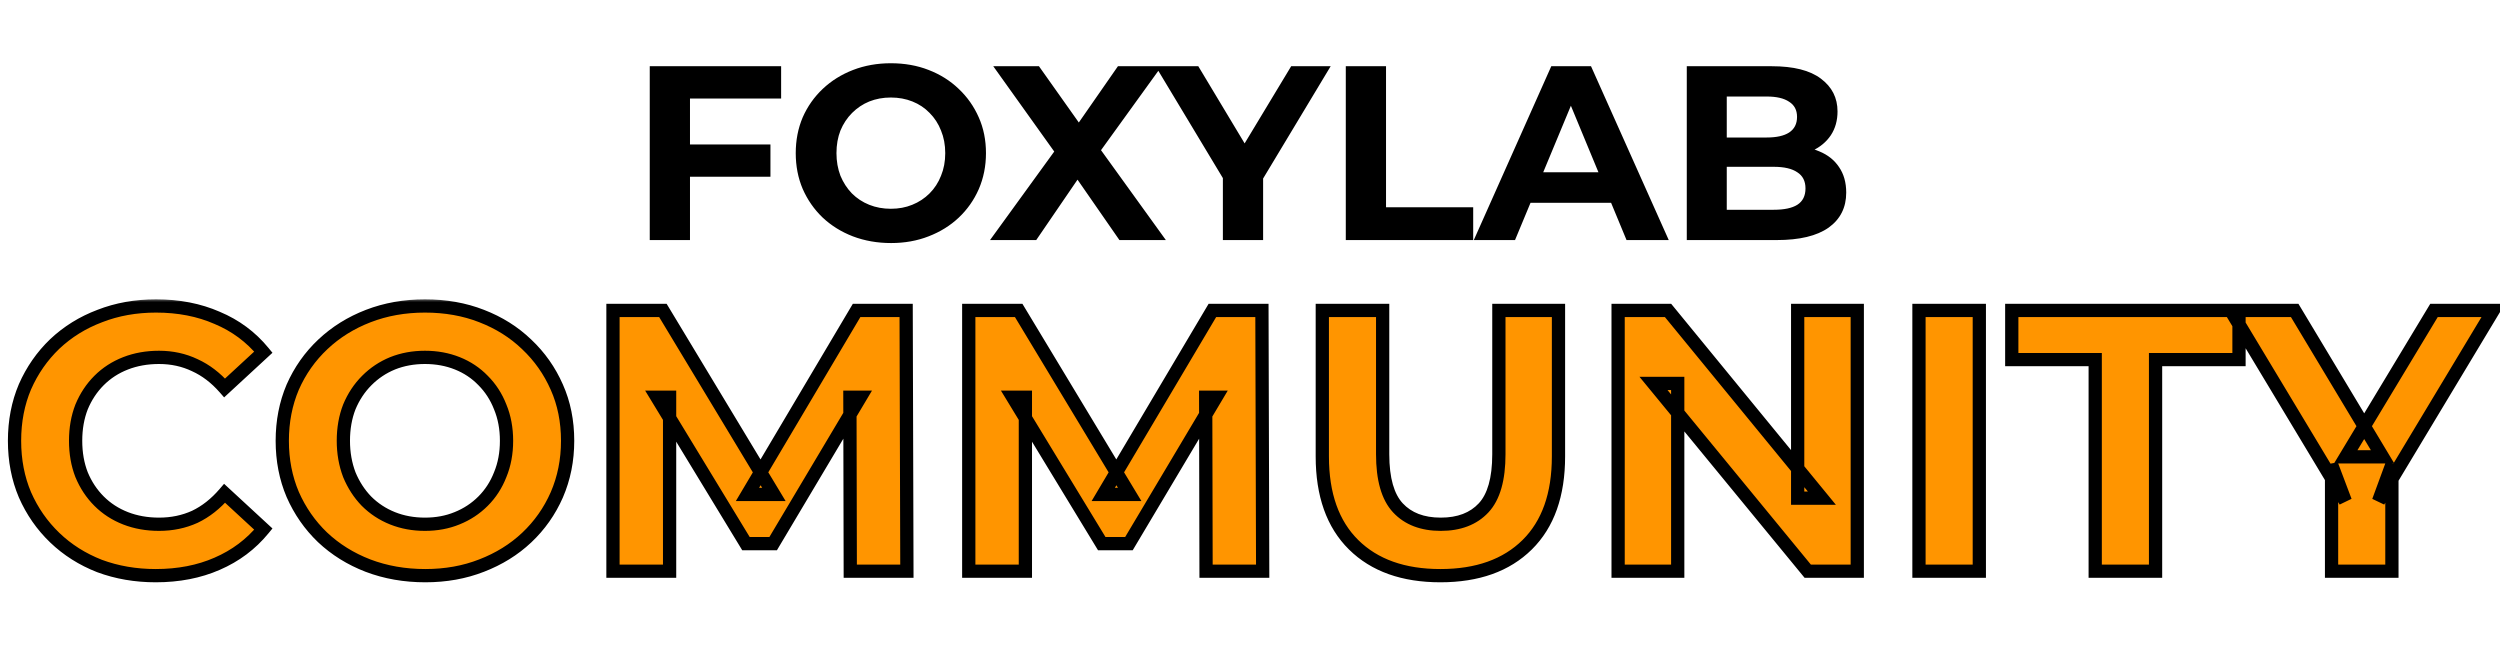
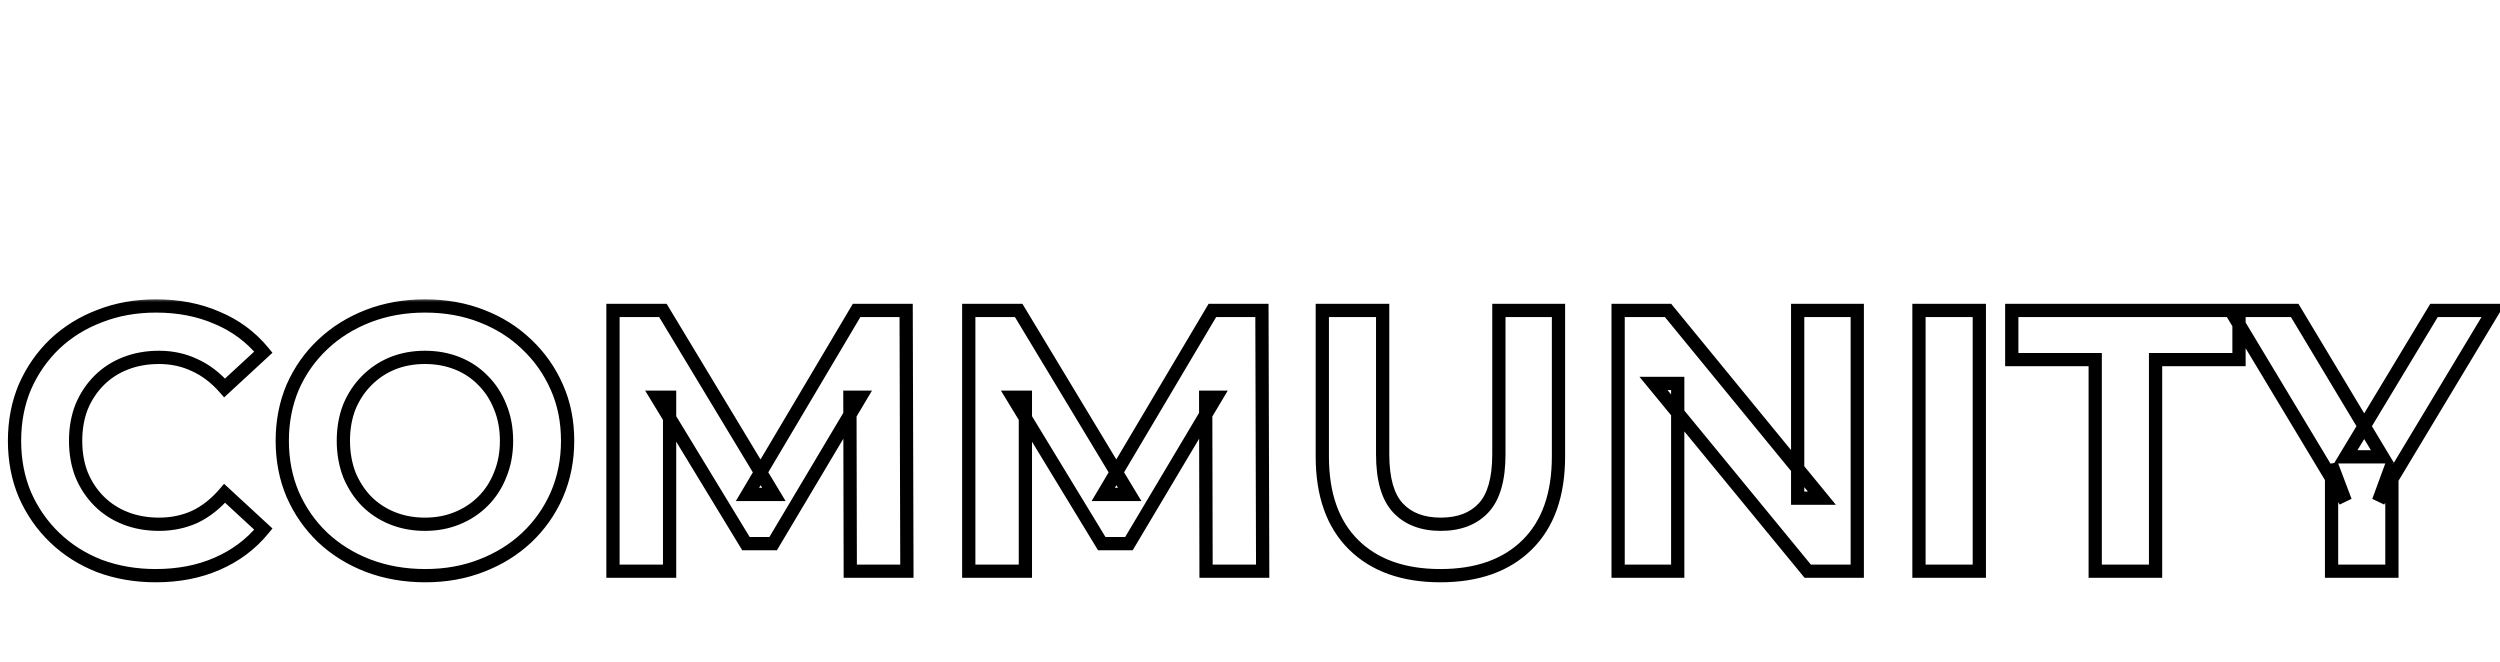
<svg xmlns="http://www.w3.org/2000/svg" width="302" height="80" viewBox="0 0 302 80" fill="none">
-   <path d="M82.99 17.45H93.07V21.35H82.99V17.45ZM83.35 29H78.49V8H94.36V11.9H83.35V29ZM107.645 29.36C105.985 29.36 104.445 29.09 103.025 28.55C101.625 28.01 100.405 27.25 99.365 26.27C98.345 25.29 97.545 24.14 96.965 22.82C96.405 21.5 96.125 20.06 96.125 18.5C96.125 16.94 96.405 15.5 96.965 14.18C97.545 12.86 98.355 11.71 99.395 10.73C100.435 9.75 101.655 8.99 103.055 8.45C104.455 7.91 105.975 7.64 107.615 7.64C109.275 7.64 110.795 7.91 112.175 8.45C113.575 8.99 114.785 9.75 115.805 10.73C116.845 11.71 117.655 12.86 118.235 14.18C118.815 15.48 119.105 16.92 119.105 18.5C119.105 20.06 118.815 21.51 118.235 22.85C117.655 24.17 116.845 25.32 115.805 26.3C114.785 27.26 113.575 28.01 112.175 28.55C110.795 29.09 109.285 29.36 107.645 29.36ZM107.615 25.22C108.555 25.22 109.415 25.06 110.195 24.74C110.995 24.42 111.695 23.96 112.295 23.36C112.895 22.76 113.355 22.05 113.675 21.23C114.015 20.41 114.185 19.5 114.185 18.5C114.185 17.5 114.015 16.59 113.675 15.77C113.355 14.95 112.895 14.24 112.295 13.64C111.715 13.04 111.025 12.58 110.225 12.26C109.425 11.94 108.555 11.78 107.615 11.78C106.675 11.78 105.805 11.94 105.005 12.26C104.225 12.58 103.535 13.04 102.935 13.64C102.335 14.24 101.865 14.95 101.525 15.77C101.205 16.59 101.045 17.5 101.045 18.5C101.045 19.48 101.205 20.39 101.525 21.23C101.865 22.05 102.325 22.76 102.905 23.36C103.505 23.96 104.205 24.42 105.005 24.74C105.805 25.06 106.675 25.22 107.615 25.22ZM119.596 29L128.626 16.55V20.09L119.986 8H125.506L131.476 16.43L129.166 16.46L135.046 8H140.326L131.746 19.88V16.4L140.836 29H135.226L129.046 20.09H131.266L125.176 29H119.596ZM147.724 29V20.42L148.834 23.36L139.594 8H144.754L151.834 19.79H148.864L155.974 8H160.744L151.504 23.36L152.584 20.42V29H147.724ZM162.572 29V8H167.432V25.04H177.962V29H162.572ZM178.035 29L187.395 8H192.195L201.585 29H196.485L188.805 10.46H190.725L183.015 29H178.035ZM182.715 24.5L184.005 20.81H194.805L196.125 24.5H182.715ZM203.763 29V8H214.023C216.663 8 218.643 8.5 219.963 9.5C221.303 10.5 221.973 11.82 221.973 13.46C221.973 14.56 221.703 15.52 221.163 16.34C220.623 17.14 219.883 17.76 218.943 18.2C218.003 18.64 216.923 18.86 215.703 18.86L216.273 17.63C217.593 17.63 218.763 17.85 219.783 18.29C220.803 18.71 221.593 19.34 222.153 20.18C222.733 21.02 223.023 22.05 223.023 23.27C223.023 25.07 222.313 26.48 220.893 27.5C219.473 28.5 217.383 29 214.623 29H203.763ZM208.593 25.34H214.263C215.523 25.34 216.473 25.14 217.113 24.74C217.773 24.32 218.103 23.66 218.103 22.76C218.103 21.88 217.773 21.23 217.113 20.81C216.473 20.37 215.523 20.15 214.263 20.15H208.233V16.61H213.423C214.603 16.61 215.503 16.41 216.123 16.01C216.763 15.59 217.083 14.96 217.083 14.12C217.083 13.3 216.763 12.69 216.123 12.29C215.503 11.87 214.603 11.66 213.423 11.66H208.593V25.34Z" fill="black" />
  <mask id="path-2-outside-1_932_1158" maskUnits="userSpaceOnUse" x="0" y="36" width="303" height="35" fill="black">
    <rect fill="white" y="36" width="303" height="35" />
-     <path d="M18.81 69.54C16.38 69.54 14.115 69.15 12.015 68.37C9.945 67.56 8.145 66.42 6.615 64.95C5.085 63.48 3.885 61.755 3.015 59.775C2.175 57.795 1.755 55.62 1.755 53.25C1.755 50.88 2.175 48.705 3.015 46.725C3.885 44.745 5.085 43.02 6.615 41.55C8.175 40.08 9.99 38.955 12.06 38.175C14.13 37.365 16.395 36.96 18.855 36.96C21.585 36.96 24.045 37.44 26.235 38.4C28.455 39.33 30.315 40.71 31.815 42.54L27.135 46.86C26.055 45.63 24.855 44.715 23.535 44.115C22.215 43.485 20.775 43.17 19.215 43.17C17.745 43.17 16.395 43.41 15.165 43.89C13.935 44.37 12.87 45.06 11.97 45.96C11.07 46.86 10.365 47.925 9.855 49.155C9.375 50.385 9.135 51.75 9.135 53.25C9.135 54.75 9.375 56.115 9.855 57.345C10.365 58.575 11.07 59.64 11.97 60.54C12.87 61.44 13.935 62.13 15.165 62.61C16.395 63.09 17.745 63.33 19.215 63.33C20.775 63.33 22.215 63.03 23.535 62.43C24.855 61.8 26.055 60.855 27.135 59.595L31.815 63.915C30.315 65.745 28.455 67.14 26.235 68.1C24.045 69.06 21.57 69.54 18.81 69.54ZM51.379 69.54C48.889 69.54 46.579 69.135 44.449 68.325C42.349 67.515 40.519 66.375 38.959 64.905C37.429 63.435 36.229 61.71 35.359 59.73C34.519 57.75 34.099 55.59 34.099 53.25C34.099 50.91 34.519 48.75 35.359 46.77C36.229 44.79 37.444 43.065 39.004 41.595C40.564 40.125 42.394 38.985 44.494 38.175C46.594 37.365 48.874 36.96 51.334 36.96C53.824 36.96 56.104 37.365 58.174 38.175C60.274 38.985 62.089 40.125 63.619 41.595C65.179 43.065 66.394 44.79 67.264 46.77C68.134 48.72 68.569 50.88 68.569 53.25C68.569 55.59 68.134 57.765 67.264 59.775C66.394 61.755 65.179 63.48 63.619 64.95C62.089 66.39 60.274 67.515 58.174 68.325C56.104 69.135 53.839 69.54 51.379 69.54ZM51.334 63.33C52.744 63.33 54.034 63.09 55.204 62.61C56.404 62.13 57.454 61.44 58.354 60.54C59.254 59.64 59.944 58.575 60.424 57.345C60.934 56.115 61.189 54.75 61.189 53.25C61.189 51.75 60.934 50.385 60.424 49.155C59.944 47.925 59.254 46.86 58.354 45.96C57.484 45.06 56.449 44.37 55.249 43.89C54.049 43.41 52.744 43.17 51.334 43.17C49.924 43.17 48.619 43.41 47.419 43.89C46.249 44.37 45.214 45.06 44.314 45.96C43.414 46.86 42.709 47.925 42.199 49.155C41.719 50.385 41.479 51.75 41.479 53.25C41.479 54.72 41.719 56.085 42.199 57.345C42.709 58.575 43.399 59.64 44.269 60.54C45.169 61.44 46.219 62.13 47.419 62.61C48.619 63.09 49.924 63.33 51.334 63.33ZM74.047 69V37.5H80.078L93.487 59.73H90.293L103.478 37.5H109.463L109.553 69H102.713L102.668 47.985H103.928L93.397 65.67H90.112L79.358 47.985H80.888V69H74.047ZM117.026 69V37.5H123.056L136.466 59.73H133.271L146.456 37.5H152.441L152.531 69H145.691L145.646 47.985H146.906L136.376 65.67H133.091L122.336 47.985H123.866V69H117.026ZM174 69.54C169.53 69.54 166.035 68.295 163.515 65.805C160.995 63.315 159.735 59.76 159.735 55.14V37.5H167.025V54.87C167.025 57.87 167.64 60.03 168.87 61.35C170.1 62.67 171.825 63.33 174.045 63.33C176.265 63.33 177.99 62.67 179.22 61.35C180.45 60.03 181.065 57.87 181.065 54.87V37.5H188.265V55.14C188.265 59.76 187.005 63.315 184.485 65.805C181.965 68.295 178.47 69.54 174 69.54ZM195.468 69V37.5H201.498L220.083 60.18H217.158V37.5H224.358V69H218.373L199.743 46.32H202.668V69H195.468ZM231.811 69V37.5H239.101V69H231.811ZM253.102 69V43.44H243.022V37.5H270.472V43.44H260.392V69H253.102ZM281.653 69V56.13L283.318 60.54L269.458 37.5H277.198L287.818 55.185H283.363L294.028 37.5H301.183L287.323 60.54L288.943 56.13V69H281.653Z" />
  </mask>
-   <path d="M18.81 69.54C16.38 69.54 14.115 69.15 12.015 68.37C9.945 67.56 8.145 66.42 6.615 64.95C5.085 63.48 3.885 61.755 3.015 59.775C2.175 57.795 1.755 55.62 1.755 53.25C1.755 50.88 2.175 48.705 3.015 46.725C3.885 44.745 5.085 43.02 6.615 41.55C8.175 40.08 9.99 38.955 12.06 38.175C14.13 37.365 16.395 36.96 18.855 36.96C21.585 36.96 24.045 37.44 26.235 38.4C28.455 39.33 30.315 40.71 31.815 42.54L27.135 46.86C26.055 45.63 24.855 44.715 23.535 44.115C22.215 43.485 20.775 43.17 19.215 43.17C17.745 43.17 16.395 43.41 15.165 43.89C13.935 44.37 12.87 45.06 11.97 45.96C11.07 46.86 10.365 47.925 9.855 49.155C9.375 50.385 9.135 51.75 9.135 53.25C9.135 54.75 9.375 56.115 9.855 57.345C10.365 58.575 11.07 59.64 11.97 60.54C12.87 61.44 13.935 62.13 15.165 62.61C16.395 63.09 17.745 63.33 19.215 63.33C20.775 63.33 22.215 63.03 23.535 62.43C24.855 61.8 26.055 60.855 27.135 59.595L31.815 63.915C30.315 65.745 28.455 67.14 26.235 68.1C24.045 69.06 21.57 69.54 18.81 69.54ZM51.379 69.54C48.889 69.54 46.579 69.135 44.449 68.325C42.349 67.515 40.519 66.375 38.959 64.905C37.429 63.435 36.229 61.71 35.359 59.73C34.519 57.75 34.099 55.59 34.099 53.25C34.099 50.91 34.519 48.75 35.359 46.77C36.229 44.79 37.444 43.065 39.004 41.595C40.564 40.125 42.394 38.985 44.494 38.175C46.594 37.365 48.874 36.96 51.334 36.96C53.824 36.96 56.104 37.365 58.174 38.175C60.274 38.985 62.089 40.125 63.619 41.595C65.179 43.065 66.394 44.79 67.264 46.77C68.134 48.72 68.569 50.88 68.569 53.25C68.569 55.59 68.134 57.765 67.264 59.775C66.394 61.755 65.179 63.48 63.619 64.95C62.089 66.39 60.274 67.515 58.174 68.325C56.104 69.135 53.839 69.54 51.379 69.54ZM51.334 63.33C52.744 63.33 54.034 63.09 55.204 62.61C56.404 62.13 57.454 61.44 58.354 60.54C59.254 59.64 59.944 58.575 60.424 57.345C60.934 56.115 61.189 54.75 61.189 53.25C61.189 51.75 60.934 50.385 60.424 49.155C59.944 47.925 59.254 46.86 58.354 45.96C57.484 45.06 56.449 44.37 55.249 43.89C54.049 43.41 52.744 43.17 51.334 43.17C49.924 43.17 48.619 43.41 47.419 43.89C46.249 44.37 45.214 45.06 44.314 45.96C43.414 46.86 42.709 47.925 42.199 49.155C41.719 50.385 41.479 51.75 41.479 53.25C41.479 54.72 41.719 56.085 42.199 57.345C42.709 58.575 43.399 59.64 44.269 60.54C45.169 61.44 46.219 62.13 47.419 62.61C48.619 63.09 49.924 63.33 51.334 63.33ZM74.047 69V37.5H80.078L93.487 59.73H90.293L103.478 37.5H109.463L109.553 69H102.713L102.668 47.985H103.928L93.397 65.67H90.112L79.358 47.985H80.888V69H74.047ZM117.026 69V37.5H123.056L136.466 59.73H133.271L146.456 37.5H152.441L152.531 69H145.691L145.646 47.985H146.906L136.376 65.67H133.091L122.336 47.985H123.866V69H117.026ZM174 69.54C169.53 69.54 166.035 68.295 163.515 65.805C160.995 63.315 159.735 59.76 159.735 55.14V37.5H167.025V54.87C167.025 57.87 167.64 60.03 168.87 61.35C170.1 62.67 171.825 63.33 174.045 63.33C176.265 63.33 177.99 62.67 179.22 61.35C180.45 60.03 181.065 57.87 181.065 54.87V37.5H188.265V55.14C188.265 59.76 187.005 63.315 184.485 65.805C181.965 68.295 178.47 69.54 174 69.54ZM195.468 69V37.5H201.498L220.083 60.18H217.158V37.5H224.358V69H218.373L199.743 46.32H202.668V69H195.468ZM231.811 69V37.5H239.101V69H231.811ZM253.102 69V43.44H243.022V37.5H270.472V43.44H260.392V69H253.102ZM281.653 69V56.13L283.318 60.54L269.458 37.5H277.198L287.818 55.185H283.363L294.028 37.5H301.183L287.323 60.54L288.943 56.13V69H281.653Z" fill="#FF9500" />
  <path d="M12.015 68.37L11.723 69.116L11.736 69.12L12.015 68.37ZM6.615 64.95L6.06 65.527L6.615 64.95ZM3.015 59.775L2.278 60.088L2.282 60.097L3.015 59.775ZM3.015 46.725L2.282 46.403L2.278 46.412L3.015 46.725ZM6.615 41.55L6.066 40.967L6.06 40.973L6.615 41.55ZM12.06 38.175L12.342 38.924L12.352 38.92L12.06 38.175ZM26.235 38.4L25.914 39.133L25.926 39.138L26.235 38.4ZM31.815 42.54L32.358 43.128L32.913 42.616L32.434 42.032L31.815 42.54ZM27.135 46.86L26.534 47.388L27.075 48.005L27.678 47.448L27.135 46.86ZM23.535 44.115L23.19 44.837L23.197 44.841L23.204 44.844L23.535 44.115ZM11.97 45.96L12.536 46.526L12.536 46.526L11.97 45.96ZM9.855 49.155L9.116 48.848L9.112 48.856L9.109 48.864L9.855 49.155ZM9.855 57.345L9.109 57.636L9.112 57.644L9.116 57.652L9.855 57.345ZM11.97 60.54L11.404 61.106L11.97 60.54ZM23.535 62.43L23.866 63.159L23.873 63.156L23.88 63.153L23.535 62.43ZM27.135 59.595L27.678 59.007L27.068 58.443L26.527 59.074L27.135 59.595ZM31.815 63.915L32.434 64.422L32.913 63.839L32.358 63.327L31.815 63.915ZM26.235 68.1L25.917 67.365L25.914 67.367L26.235 68.1ZM18.81 68.74C16.467 68.74 14.297 68.364 12.294 67.62L11.736 69.12C13.933 69.936 16.293 70.341 18.81 70.341V68.74ZM12.307 67.624C10.33 66.851 8.62 65.766 7.17 64.373L6.06 65.527C7.67 67.073 9.56 68.269 11.723 69.115L12.307 67.624ZM7.17 64.373C5.717 62.977 4.577 61.339 3.748 59.453L2.282 60.097C3.193 62.171 4.453 63.983 6.06 65.527L7.17 64.373ZM3.752 59.462C2.958 57.591 2.556 55.524 2.556 53.25H0.954C0.954 55.716 1.392 57.999 2.278 60.088L3.752 59.462ZM2.556 53.25C2.556 50.976 2.958 48.909 3.752 47.038L2.278 46.412C1.392 48.501 0.954 50.784 0.954 53.25H2.556ZM3.748 47.047C4.577 45.161 5.717 43.523 7.17 42.127L6.06 40.973C4.453 42.517 3.193 44.329 2.282 46.403L3.748 47.047ZM7.164 42.133C8.644 40.737 10.368 39.668 12.342 38.924L11.778 37.426C9.612 38.242 7.706 39.422 6.066 40.967L7.164 42.133ZM12.352 38.92C14.319 38.151 16.484 37.761 18.855 37.761V36.16C16.306 36.16 13.941 36.58 11.768 37.429L12.352 38.92ZM18.855 37.761C21.49 37.761 23.838 38.224 25.914 39.133L26.556 37.667C24.252 36.657 21.68 36.16 18.855 36.16V37.761ZM25.926 39.138C28.027 40.019 29.78 41.32 31.196 43.047L32.434 42.032C30.85 40.1 28.883 38.641 26.544 37.662L25.926 39.138ZM31.272 41.952L26.592 46.272L27.678 47.448L32.358 43.128L31.272 41.952ZM27.736 46.332C26.591 45.028 25.302 44.039 23.866 43.386L23.204 44.844C24.408 45.391 25.519 46.232 26.534 47.388L27.736 46.332ZM23.88 43.392C22.445 42.708 20.886 42.37 19.215 42.37V43.971C20.664 43.971 21.985 44.262 23.19 44.837L23.88 43.392ZM19.215 42.37C17.657 42.37 16.207 42.624 14.874 43.144L15.456 44.636C16.583 44.196 17.833 43.971 19.215 43.971V42.37ZM14.874 43.144C13.545 43.663 12.385 44.413 11.404 45.394L12.536 46.526C13.355 45.707 14.325 45.077 15.456 44.636L14.874 43.144ZM11.404 45.394C10.426 46.372 9.664 47.526 9.116 48.848L10.595 49.462C11.066 48.324 11.714 47.348 12.536 46.526L11.404 45.394ZM9.109 48.864C8.588 50.199 8.334 51.664 8.334 53.25H9.936C9.936 51.836 10.162 50.572 10.601 49.446L9.109 48.864ZM8.334 53.25C8.334 54.836 8.588 56.301 9.109 57.636L10.601 57.054C10.162 55.928 9.936 54.664 9.936 53.25H8.334ZM9.116 57.652C9.664 58.974 10.426 60.128 11.404 61.106L12.536 59.974C11.714 59.152 11.066 58.176 10.595 57.038L9.116 57.652ZM11.404 61.106C12.385 62.087 13.545 62.837 14.874 63.356L15.456 61.864C14.325 61.423 13.355 60.793 12.536 59.974L11.404 61.106ZM14.874 63.356C16.207 63.876 17.657 64.13 19.215 64.13V62.529C17.833 62.529 16.583 62.304 15.456 61.864L14.874 63.356ZM19.215 64.13C20.881 64.13 22.434 63.81 23.866 63.159L23.204 61.701C21.995 62.25 20.669 62.529 19.215 62.529V64.13ZM23.88 63.153C25.313 62.468 26.6 61.449 27.743 60.116L26.527 59.074C25.51 60.261 24.397 61.132 23.19 61.708L23.88 63.153ZM26.592 60.183L31.272 64.503L32.358 63.327L27.678 59.007L26.592 60.183ZM31.196 63.407C29.779 65.137 28.023 66.455 25.917 67.365L26.553 68.835C28.887 67.825 30.851 66.353 32.434 64.422L31.196 63.407ZM25.914 67.367C23.839 68.276 21.476 68.74 18.81 68.74V70.341C21.664 70.341 24.251 69.844 26.556 68.833L25.914 67.367ZM44.449 68.325L44.161 69.072L44.164 69.073L44.449 68.325ZM38.959 64.905L38.404 65.482L38.41 65.488L38.959 64.905ZM35.359 59.73L34.622 60.043L34.626 60.052L35.359 59.73ZM35.359 46.77L34.626 46.448L34.622 46.457L35.359 46.77ZM44.494 38.175L44.206 37.428V37.428L44.494 38.175ZM58.174 38.175L57.882 38.92L57.886 38.922L58.174 38.175ZM63.619 41.595L63.064 42.172L63.07 42.178L63.619 41.595ZM67.264 46.77L66.531 47.092L66.533 47.096L67.264 46.77ZM67.264 59.775L67.997 60.097L67.998 60.093L67.264 59.775ZM63.619 64.95L64.167 65.533L64.168 65.533L63.619 64.95ZM58.174 68.325L57.886 67.578L57.882 67.579L58.174 68.325ZM55.204 62.61L54.906 61.867L54.9 61.869L55.204 62.61ZM58.354 60.54L57.788 59.974L58.354 60.54ZM60.424 57.345L59.684 57.038L59.681 57.046L59.678 57.054L60.424 57.345ZM60.424 49.155L59.678 49.446L59.681 49.454L59.684 49.462L60.424 49.155ZM58.354 45.96L57.778 46.517L57.788 46.526L58.354 45.96ZM55.249 43.89L54.951 44.633L55.249 43.89ZM47.419 43.89L47.121 43.147L47.115 43.149L47.419 43.89ZM44.314 45.96L44.88 46.526V46.526L44.314 45.96ZM42.199 49.155L41.459 48.848L41.456 48.856L41.453 48.864L42.199 49.155ZM42.199 57.345L41.451 57.63L41.455 57.641L41.459 57.652L42.199 57.345ZM44.269 60.54L43.693 61.096L43.703 61.106L44.269 60.54ZM47.419 62.61L47.121 63.353H47.121L47.419 62.61ZM51.379 68.74C48.977 68.74 46.764 68.349 44.733 67.577L44.164 69.073C46.393 69.921 48.8 70.341 51.379 70.341V68.74ZM44.737 67.578C42.729 66.803 40.989 65.718 39.508 64.322L38.41 65.488C40.049 67.032 41.969 68.227 44.161 69.072L44.737 67.578ZM39.513 64.328C38.06 62.932 36.92 61.294 36.092 59.408L34.626 60.052C35.537 62.126 36.797 63.938 38.404 65.482L39.513 64.328ZM36.096 59.417C35.301 57.545 34.899 55.492 34.899 53.25H33.298C33.298 55.688 33.736 57.955 34.622 60.043L36.096 59.417ZM34.899 53.25C34.899 51.008 35.301 48.955 36.096 47.083L34.622 46.457C33.736 48.545 33.298 50.812 33.298 53.25H34.899ZM36.092 47.092C36.919 45.209 38.072 43.573 39.553 42.178L38.455 41.012C36.816 42.557 35.539 44.371 34.626 46.448L36.092 47.092ZM39.553 42.178C41.033 40.782 42.774 39.697 44.782 38.922L44.206 37.428C42.014 38.273 40.094 39.468 38.455 41.012L39.553 42.178ZM44.782 38.922C46.782 38.151 48.963 37.761 51.334 37.761V36.16C48.784 36.16 46.406 36.58 44.206 37.428L44.782 38.922ZM51.334 37.761C53.736 37.761 55.916 38.151 57.882 38.92L58.465 37.429C56.292 36.579 53.912 36.16 51.334 36.16V37.761ZM57.886 38.922C59.893 39.696 61.615 40.78 63.064 42.172L64.173 41.018C62.562 39.47 60.655 38.274 58.462 37.428L57.886 38.922ZM63.07 42.178C64.551 43.573 65.704 45.209 66.531 47.092L67.997 46.448C67.084 44.371 65.807 42.557 64.168 41.012L63.07 42.178ZM66.533 47.096C67.352 48.933 67.768 50.98 67.768 53.25H69.369C69.369 50.78 68.915 48.507 67.995 46.444L66.533 47.096ZM67.768 53.25C67.768 55.488 67.353 57.554 66.529 59.457L67.998 60.093C68.915 57.976 69.369 55.692 69.369 53.25H67.768ZM66.531 59.453C65.704 61.336 64.551 62.972 63.07 64.367L64.168 65.533C65.807 63.988 67.084 62.174 67.997 60.097L66.531 59.453ZM63.07 64.367C61.621 65.731 59.896 66.803 57.886 67.578L58.462 69.072C60.651 68.227 62.557 67.049 64.167 65.533L63.07 64.367ZM57.882 67.579C55.914 68.35 53.75 68.74 51.379 68.74V70.341C53.928 70.341 56.293 69.921 58.465 69.07L57.882 67.579ZM51.334 64.13C52.836 64.13 54.231 63.874 55.508 63.351L54.9 61.869C53.837 62.306 52.651 62.529 51.334 62.529V64.13ZM55.501 63.353C56.8 62.834 57.942 62.084 58.92 61.106L57.788 59.974C56.966 60.796 56.007 61.426 54.906 61.867L55.501 63.353ZM58.92 61.106C59.901 60.125 60.651 58.965 61.169 57.636L59.678 57.054C59.237 58.185 58.606 59.155 57.788 59.974L58.92 61.106ZM61.163 57.652C61.718 56.313 61.989 54.842 61.989 53.25H60.388C60.388 54.658 60.149 55.917 59.684 57.038L61.163 57.652ZM61.989 53.25C61.989 51.658 61.718 50.187 61.163 48.848L59.684 49.462C60.149 50.583 60.388 51.842 60.388 53.25H61.989ZM61.169 48.864C60.651 47.535 59.901 46.375 58.92 45.394L57.788 46.526C58.606 47.345 59.237 48.315 59.678 49.446L61.169 48.864ZM58.929 45.404C57.978 44.42 56.847 43.667 55.546 43.147L54.951 44.633C56.05 45.073 56.989 45.7 57.778 46.516L58.929 45.404ZM55.546 43.147C54.243 42.626 52.836 42.37 51.334 42.37V43.971C52.651 43.971 53.854 44.194 54.951 44.633L55.546 43.147ZM51.334 42.37C49.831 42.37 48.424 42.626 47.121 43.147L47.716 44.633C48.813 44.194 50.016 43.971 51.334 43.971V42.37ZM47.115 43.149C45.846 43.67 44.722 44.419 43.748 45.394L44.88 46.526C45.705 45.7 46.651 45.07 47.723 44.631L47.115 43.149ZM43.748 45.394C42.77 46.372 42.008 47.526 41.459 48.848L42.938 49.462C43.41 48.324 44.057 47.348 44.88 46.526L43.748 45.394ZM41.453 48.864C40.932 50.199 40.678 51.664 40.678 53.25H42.279C42.279 51.836 42.505 50.572 42.944 49.446L41.453 48.864ZM40.678 53.25C40.678 54.809 40.933 56.271 41.451 57.63L42.947 57.06C42.505 55.899 42.279 54.631 42.279 53.25H40.678ZM41.459 57.652C42.005 58.968 42.749 60.12 43.693 61.096L44.844 59.984C44.048 59.16 43.412 58.182 42.938 57.038L41.459 57.652ZM43.703 61.106C44.681 62.084 45.822 62.834 47.121 63.353L47.716 61.867C46.615 61.426 45.657 60.796 44.835 59.974L43.703 61.106ZM47.121 63.353C48.424 63.874 49.831 64.13 51.334 64.13V62.529C50.016 62.529 48.813 62.306 47.716 61.867L47.121 63.353ZM74.047 69H73.247V69.8H74.047V69ZM74.047 37.5V36.7H73.247V37.5H74.047ZM80.078 37.5L80.763 37.087L80.529 36.7H80.078V37.5ZM93.487 59.73V60.531H94.905L94.173 59.316L93.487 59.73ZM90.293 59.73L89.604 59.322L88.887 60.531H90.293V59.73ZM103.478 37.5V36.7H103.022L102.789 37.092L103.478 37.5ZM109.463 37.5L110.263 37.498L110.261 36.7H109.463V37.5ZM109.553 69V69.8H110.355L110.353 68.998L109.553 69ZM102.713 69L101.912 69.002L101.914 69.8H102.713V69ZM102.668 47.985V47.184H101.865L101.867 47.987L102.668 47.985ZM103.928 47.985L104.615 48.395L105.336 47.184H103.928V47.985ZM93.397 65.67V66.471H93.853L94.085 66.079L93.397 65.67ZM90.112 65.67L89.428 66.086L89.662 66.471H90.112V65.67ZM79.358 47.985V47.184H77.934L78.674 48.401L79.358 47.985ZM80.888 47.985H81.688V47.184H80.888V47.985ZM80.888 69V69.8H81.688V69H80.888ZM74.848 69V37.5H73.247V69H74.848ZM74.047 38.3H80.078V36.7H74.047V38.3ZM79.392 37.913L92.802 60.144L94.173 59.316L80.763 37.087L79.392 37.913ZM93.487 58.929H90.293V60.531H93.487V58.929ZM90.981 60.138L104.166 37.908L102.789 37.092L89.604 59.322L90.981 60.138ZM103.478 38.3H109.463V36.7H103.478V38.3ZM108.662 37.502L108.752 69.002L110.353 68.998L110.263 37.498L108.662 37.502ZM109.553 68.2H102.713V69.8H109.553V68.2ZM103.513 68.998L103.468 47.983L101.867 47.987L101.912 69.002L103.513 68.998ZM102.668 48.785H103.928V47.184H102.668V48.785ZM103.24 47.575L92.71 65.26L94.085 66.079L104.615 48.395L103.24 47.575ZM93.397 64.87H90.112V66.471H93.397V64.87ZM90.796 65.254L80.041 47.569L78.674 48.401L89.428 66.086L90.796 65.254ZM79.358 48.785H80.888V47.184H79.358V48.785ZM80.087 47.985V69H81.688V47.985H80.087ZM80.888 68.2H74.047V69.8H80.888V68.2ZM117.026 69H116.225V69.8H117.026V69ZM117.026 37.5V36.7H116.225V37.5H117.026ZM123.056 37.5L123.741 37.087L123.508 36.7H123.056V37.5ZM136.466 59.73V60.531H137.884L137.151 59.316L136.466 59.73ZM133.271 59.73L132.582 59.322L131.865 60.531H133.271V59.73ZM146.456 37.5V36.7H146L145.767 37.092L146.456 37.5ZM152.441 37.5L153.242 37.498L153.239 36.7H152.441V37.5ZM152.531 69V69.8H153.334L153.332 68.998L152.531 69ZM145.691 69L144.89 69.002L144.892 69.8H145.691V69ZM145.646 47.985V47.184H144.844L144.845 47.987L145.646 47.985ZM146.906 47.985L147.594 48.395L148.314 47.184H146.906V47.985ZM136.376 65.67V66.471H136.831L137.064 66.079L136.376 65.67ZM133.091 65.67L132.407 66.086L132.641 66.471H133.091V65.67ZM122.336 47.985V47.184H120.912L121.652 48.401L122.336 47.985ZM123.866 47.985H124.667V47.184H123.866V47.985ZM123.866 69V69.8H124.667V69H123.866ZM117.827 69V37.5H116.225V69H117.827ZM117.026 38.3H123.056V36.7H117.026V38.3ZM122.371 37.913L135.781 60.144L137.151 59.316L123.741 37.087L122.371 37.913ZM136.466 58.929H133.271V60.531H136.466V58.929ZM133.96 60.138L147.145 37.908L145.767 37.092L132.582 59.322L133.96 60.138ZM146.456 38.3H152.441V36.7H146.456V38.3ZM151.641 37.502L151.73 69.002L153.332 68.998L153.242 37.498L151.641 37.502ZM152.531 68.2H145.691V69.8H152.531V68.2ZM146.492 68.998L146.447 47.983L144.845 47.987L144.89 69.002L146.492 68.998ZM145.646 48.785H146.906V47.184H145.646V48.785ZM146.218 47.575L135.688 65.26L137.064 66.079L147.594 48.395L146.218 47.575ZM136.376 64.87H133.091V66.471H136.376V64.87ZM133.775 65.254L123.02 47.569L121.652 48.401L132.407 66.086L133.775 65.254ZM122.336 48.785H123.866V47.184H122.336V48.785ZM123.065 47.985V69H124.667V47.985H123.065ZM123.866 68.2H117.026V69.8H123.866V68.2ZM163.515 65.805L164.077 65.236L163.515 65.805ZM159.735 37.5V36.7H158.934V37.5H159.735ZM167.025 37.5H167.825V36.7H167.025V37.5ZM168.87 61.35L168.284 61.896L168.87 61.35ZM179.22 61.35L179.805 61.896V61.896L179.22 61.35ZM181.065 37.5V36.7H180.264V37.5H181.065ZM188.265 37.5H189.065V36.7H188.265V37.5ZM184.485 65.805L185.047 66.374L184.485 65.805ZM174 68.74C169.682 68.74 166.411 67.541 164.077 65.236L162.952 66.374C165.658 69.049 169.377 70.341 174 70.341V68.74ZM164.077 65.236C161.752 62.938 160.535 59.614 160.535 55.14H158.934C158.934 59.906 160.237 63.692 162.952 66.374L164.077 65.236ZM160.535 55.14V37.5H158.934V55.14H160.535ZM159.735 38.3H167.025V36.7H159.735V38.3ZM166.224 37.5V54.87H167.825V37.5H166.224ZM166.224 54.87C166.224 57.947 166.849 60.356 168.284 61.896L169.455 60.804C168.43 59.704 167.825 57.793 167.825 54.87H166.224ZM168.284 61.896C169.699 63.414 171.657 64.13 174.045 64.13V62.529C171.992 62.529 170.5 61.925 169.455 60.804L168.284 61.896ZM174.045 64.13C176.432 64.13 178.39 63.414 179.805 61.896L178.634 60.804C177.589 61.925 176.097 62.529 174.045 62.529V64.13ZM179.805 61.896C181.24 60.356 181.865 57.947 181.865 54.87H180.264C180.264 57.793 179.659 59.704 178.634 60.804L179.805 61.896ZM181.865 54.87V37.5H180.264V54.87H181.865ZM181.065 38.3H188.265V36.7H181.065V38.3ZM187.464 37.5V55.14H189.065V37.5H187.464ZM187.464 55.14C187.464 59.614 186.247 62.938 183.922 65.236L185.047 66.374C187.762 63.692 189.065 59.906 189.065 55.14H187.464ZM183.922 65.236C181.588 67.541 178.317 68.74 174 68.74V70.341C178.622 70.341 182.341 69.049 185.047 66.374L183.922 65.236ZM195.468 69H194.668V69.8H195.468V69ZM195.468 37.5V36.7H194.668V37.5H195.468ZM201.498 37.5L202.118 36.993L201.877 36.7H201.498V37.5ZM220.083 60.18V60.98H221.774L220.703 59.673L220.083 60.18ZM217.158 60.18H216.358V60.98H217.158V60.18ZM217.158 37.5V36.7H216.358V37.5H217.158ZM224.358 37.5H225.159V36.7H224.358V37.5ZM224.358 69V69.8H225.159V69H224.358ZM218.373 69L217.755 69.508L217.995 69.8H218.373V69ZM199.743 46.32V45.52H198.05L199.125 46.828L199.743 46.32ZM202.668 46.32H203.469V45.52H202.668V46.32ZM202.668 69V69.8H203.469V69H202.668ZM196.269 69V37.5H194.668V69H196.269ZM195.468 38.3H201.498V36.7H195.468V38.3ZM200.879 38.007L219.464 60.687L220.703 59.673L202.118 36.993L200.879 38.007ZM220.083 59.38H217.158V60.98H220.083V59.38ZM217.959 60.18V37.5H216.358V60.18H217.959ZM217.158 38.3H224.358V36.7H217.158V38.3ZM223.558 37.5V69H225.159V37.5H223.558ZM224.358 68.2H218.373V69.8H224.358V68.2ZM218.992 68.492L200.362 45.812L199.125 46.828L217.755 69.508L218.992 68.492ZM199.743 47.12H202.668V45.52H199.743V47.12ZM201.868 46.32V69H203.469V46.32H201.868ZM202.668 68.2H195.468V69.8H202.668V68.2ZM231.811 69H231.011V69.8H231.811V69ZM231.811 37.5V36.7H231.011V37.5H231.811ZM239.101 37.5H239.902V36.7H239.101V37.5ZM239.101 69V69.8H239.902V69H239.101ZM232.612 69V37.5H231.011V69H232.612ZM231.811 38.3H239.101V36.7H231.811V38.3ZM238.301 37.5V69H239.902V37.5H238.301ZM239.101 68.2H231.811V69.8H239.101V68.2ZM253.102 69H252.301V69.8H253.102V69ZM253.102 43.44H253.902V42.639H253.102V43.44ZM243.022 43.44H242.221V44.24H243.022V43.44ZM243.022 37.5V36.7H242.221V37.5H243.022ZM270.472 37.5H271.272V36.7H270.472V37.5ZM270.472 43.44V44.24H271.272V43.44H270.472ZM260.392 43.44V42.639H259.591V43.44H260.392ZM260.392 69V69.8H261.192V69H260.392ZM253.902 69V43.44H252.301V69H253.902ZM253.102 42.639H243.022V44.24H253.102V42.639ZM243.822 43.44V37.5H242.221V43.44H243.822ZM243.022 38.3H270.472V36.7H243.022V38.3ZM269.671 37.5V43.44H271.272V37.5H269.671ZM270.472 42.639H260.392V44.24H270.472V42.639ZM259.591 43.44V69H261.192V43.44H259.591ZM260.392 68.2H253.102V69.8H260.392V68.2ZM281.653 69H280.852V69.8H281.653V69ZM281.653 56.13L282.402 55.847L280.852 56.13H281.653ZM283.318 60.54L282.632 60.953L284.067 60.257L283.318 60.54ZM269.458 37.5V36.7H268.042L268.772 37.913L269.458 37.5ZM277.198 37.5L277.884 37.088L277.651 36.7H277.198V37.5ZM287.818 55.185V55.986H289.232L288.504 54.773L287.818 55.185ZM283.363 55.185L282.677 54.772L281.945 55.986H283.363V55.185ZM294.028 37.5V36.7H293.576L293.342 37.087L294.028 37.5ZM301.183 37.5L301.869 37.913L302.599 36.7H301.183V37.5ZM287.323 60.54L286.571 60.264L288.009 60.953L287.323 60.54ZM288.943 56.13H289.743L288.191 55.854L288.943 56.13ZM288.943 69V69.8H289.743V69H288.943ZM282.453 69V56.13H280.852V69H282.453ZM280.904 56.413L282.569 60.823L284.067 60.257L282.402 55.847L280.904 56.413ZM284.004 60.127L270.144 37.087L268.772 37.913L282.632 60.953L284.004 60.127ZM269.458 38.3H277.198V36.7H269.458V38.3ZM276.512 37.912L287.132 55.597L288.504 54.773L277.884 37.088L276.512 37.912ZM287.818 54.385H283.363V55.986H287.818V54.385ZM284.048 55.598L294.713 37.913L293.342 37.087L282.677 54.772L284.048 55.598ZM294.028 38.3H301.183V36.7H294.028V38.3ZM300.497 37.087L286.637 60.127L288.009 60.953L301.869 37.913L300.497 37.087ZM288.074 60.816L289.694 56.406L288.191 55.854L286.571 60.264L288.074 60.816ZM288.142 56.13V69H289.743V56.13H288.142ZM288.943 68.2H281.653V69.8H288.943V68.2Z" fill="black" mask="url(#path-2-outside-1_932_1158)" />
</svg>